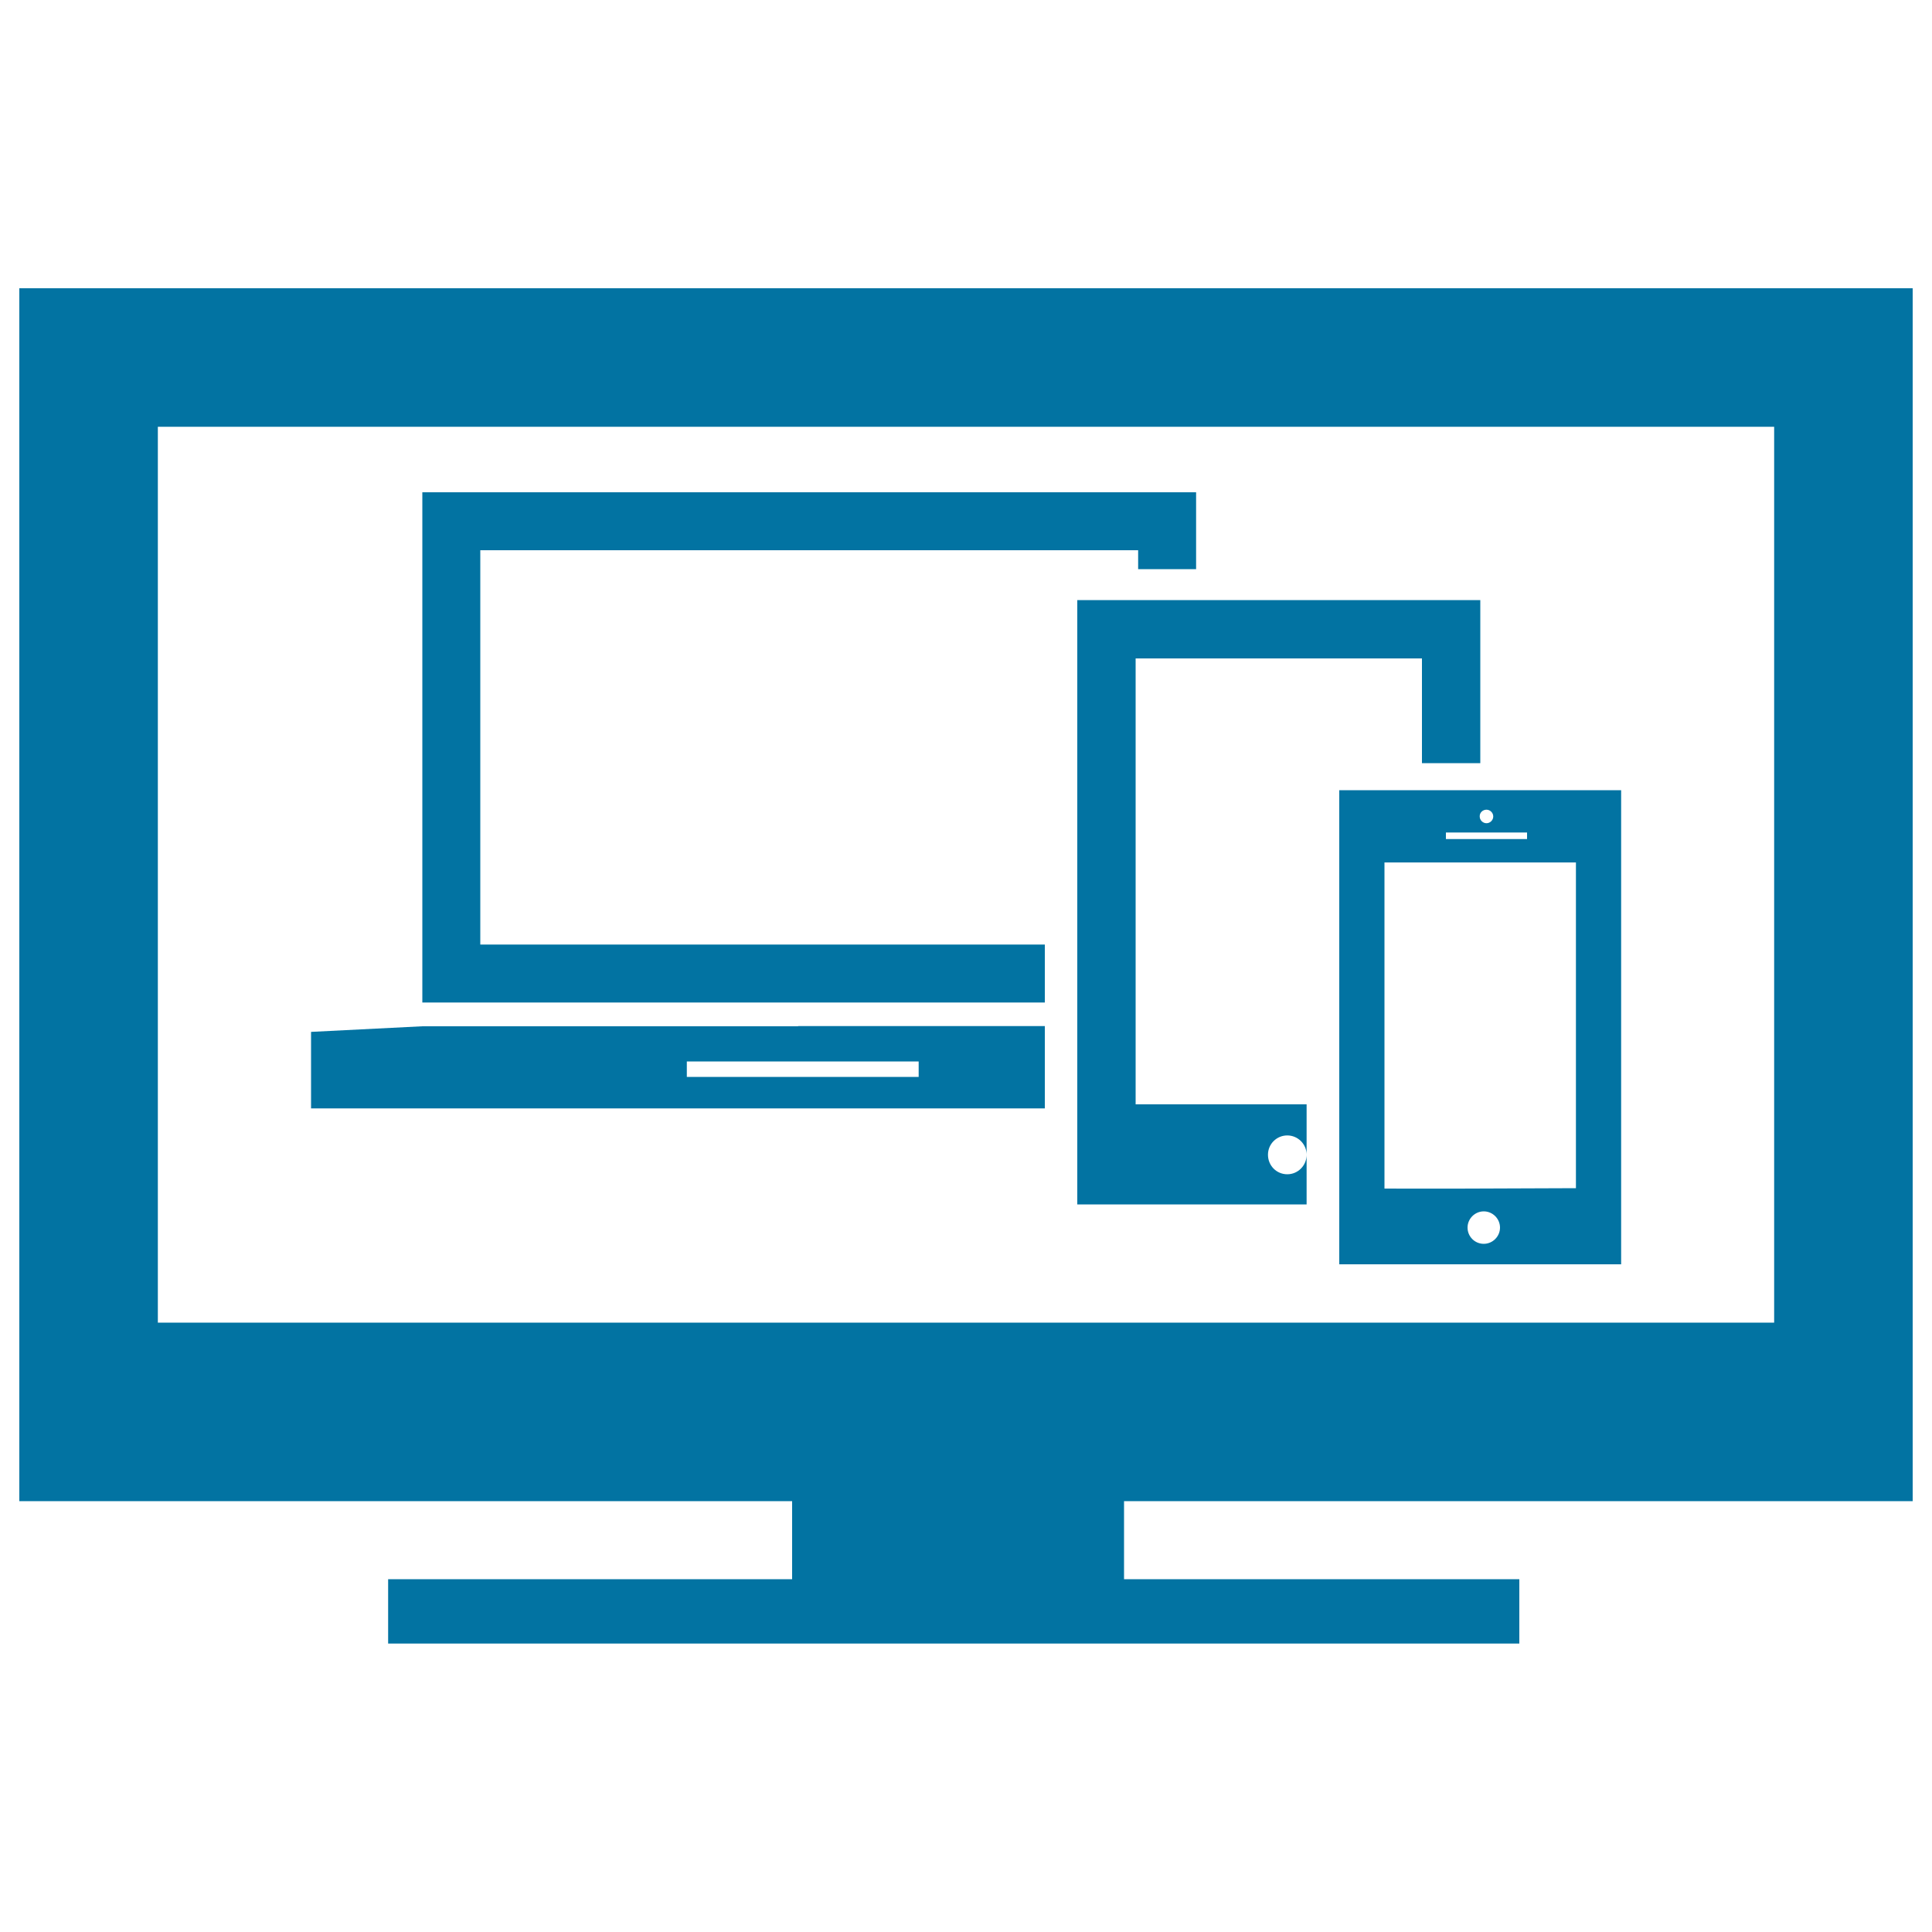
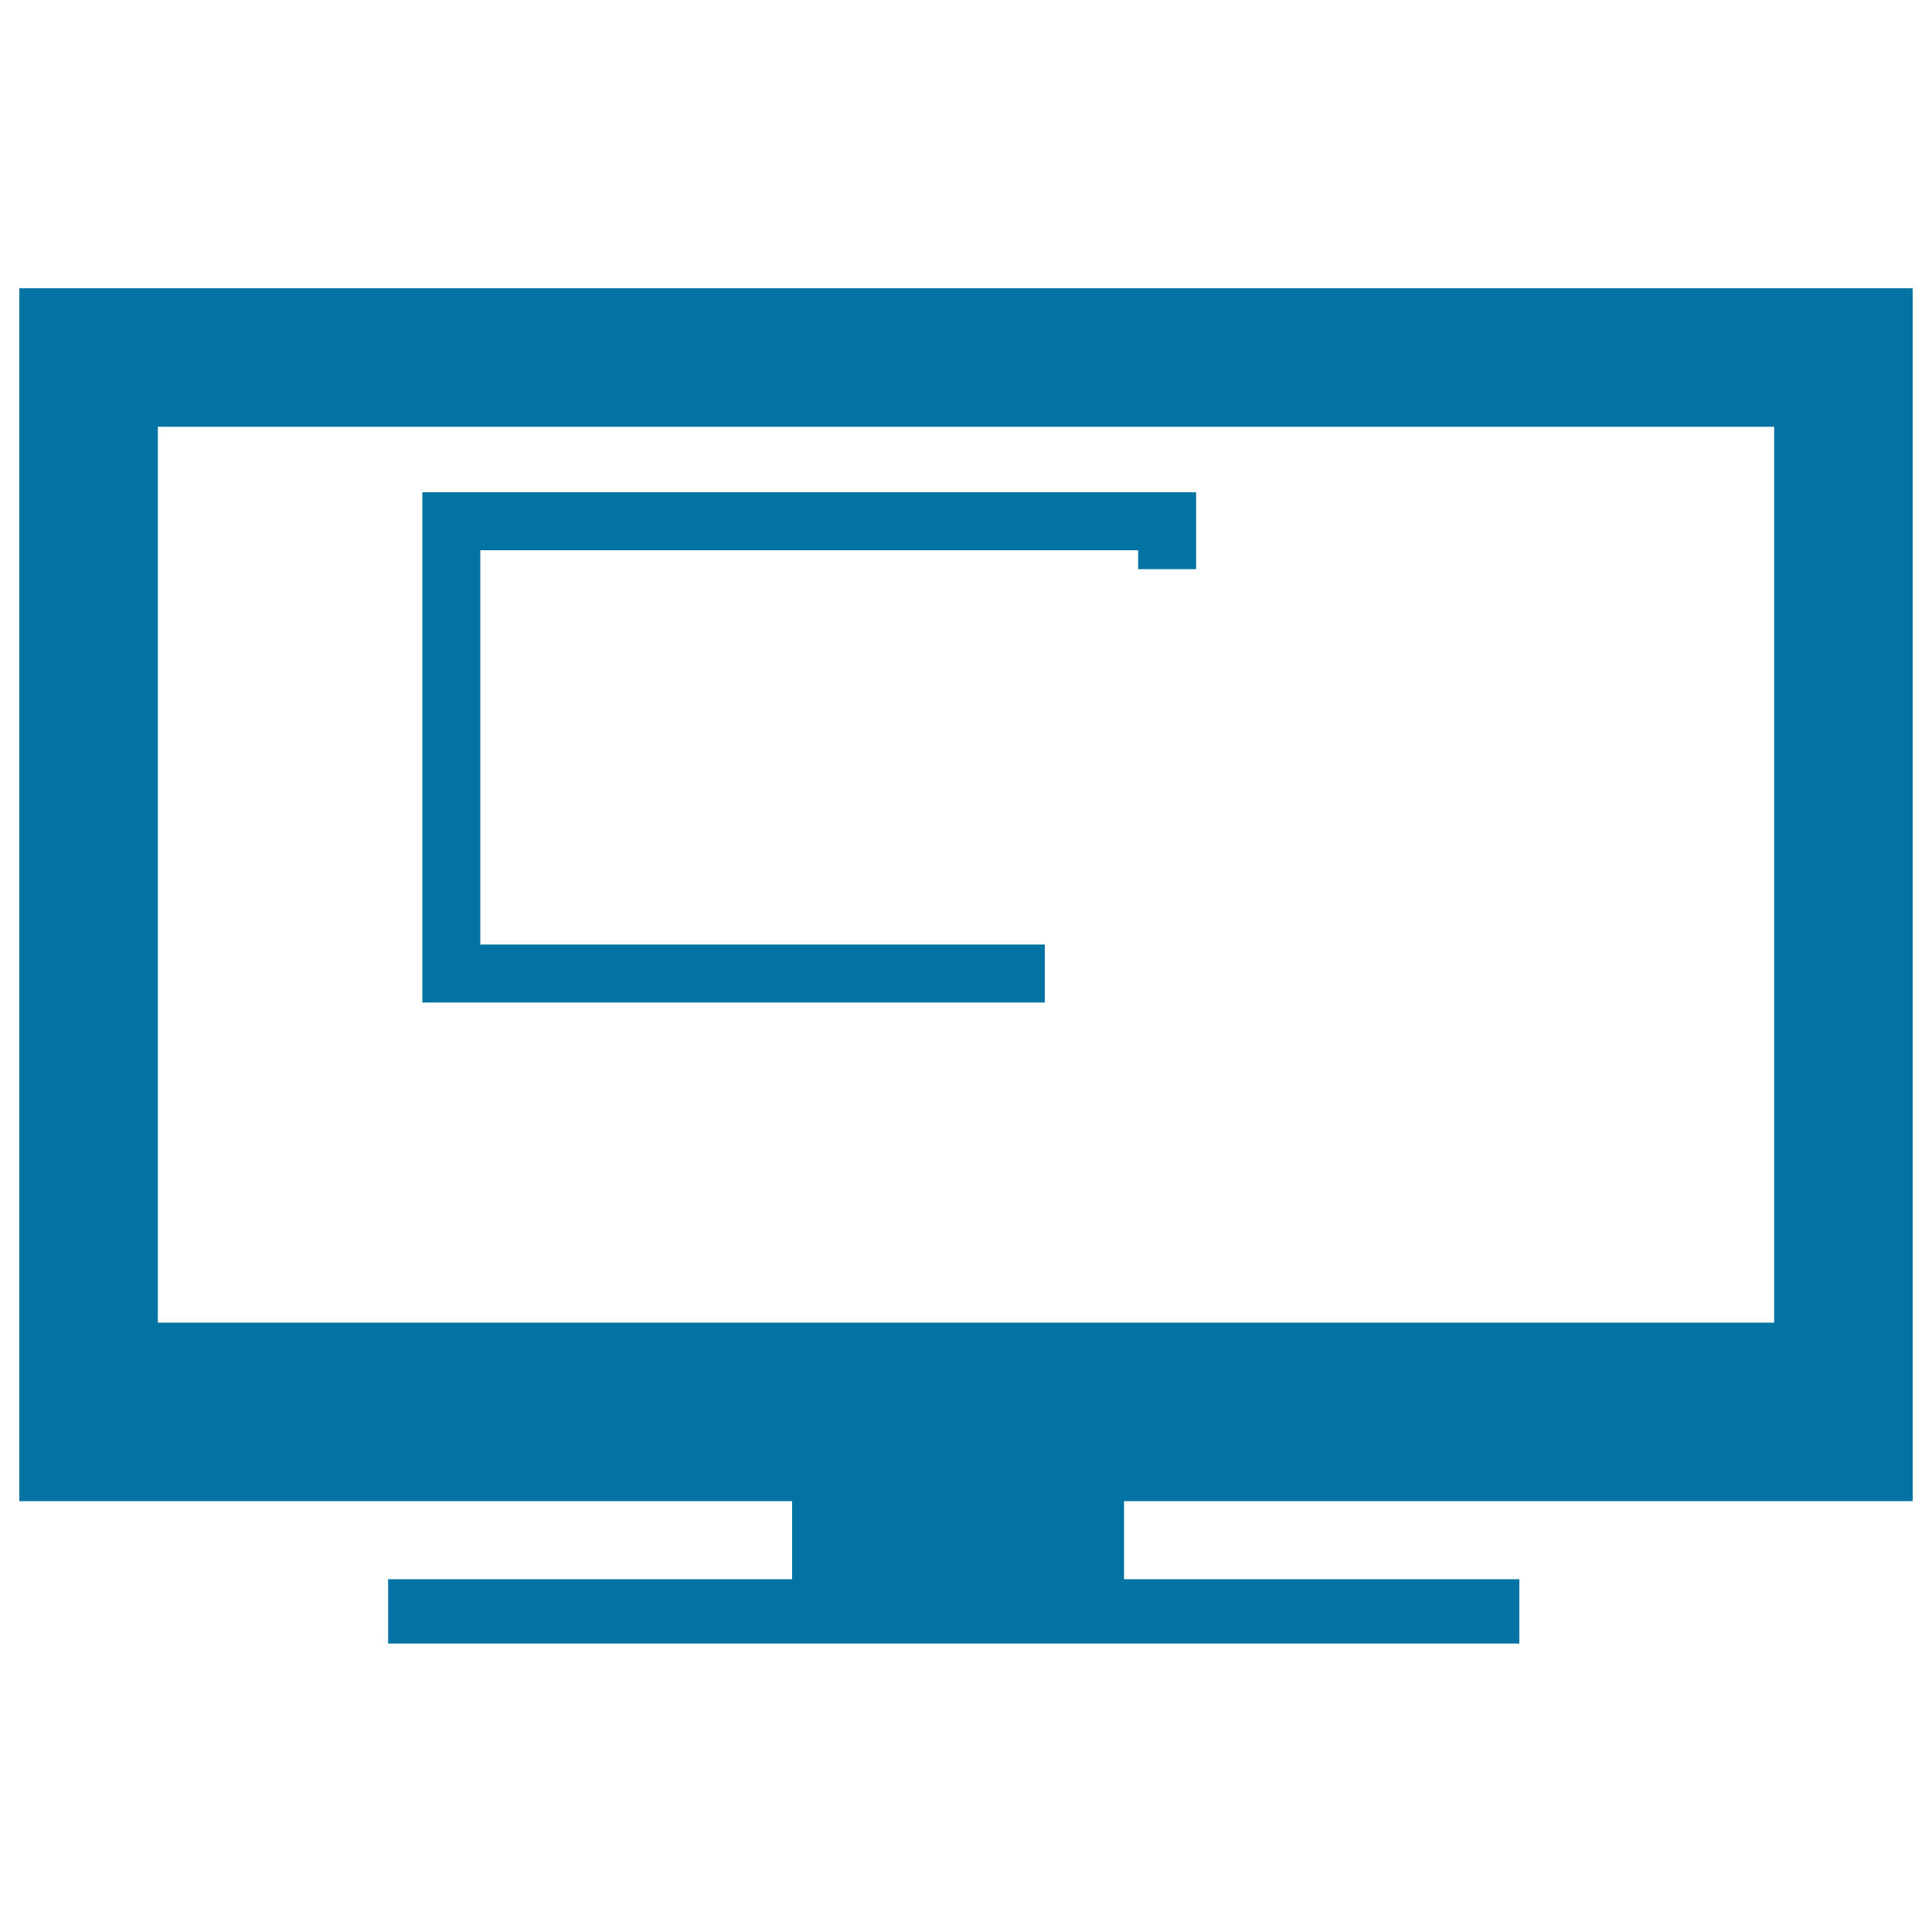
<svg xmlns="http://www.w3.org/2000/svg" viewBox="0 0 1000 1000" style="fill:#0273a2">
  <title>Responsive Design For Modern Monitors SVG icon</title>
  <g>
    <g id="Layer_68_6_">
      <g>
        <path d="M990,777V149.2H10V777h400v40.4H200.9v33.3h585.5v-33.3H581.8V777H990z M81.7,684.6V220.9h836.6v463.7L81.7,684.6L81.7,684.6z" />
-         <path d="M413.1,531.2H218.6l-57.6,2.9v39.6h379.8v-42.6H424.5H413.1z M475.5,557.4h-120v-8h120V557.4z" />
        <polygon points="248.6,284.8 589.1,284.8 589.1,294.6 619.1,294.6 619.1,254.8 218.6,254.8 218.6,518.9 540.8,518.9 540.8,488.9 248.6,488.9 " />
-         <path d="M587.7,340.8H736V395h30.2v-84.4H557.6v312.8h118.7v-25.7c0,5.6-4.5,10.1-10,10.1c-5.6,0-10-4.5-10-10.1c0-5.6,4.5-10,10-10s10,4.5,10,10v-26.1h-88.5V340.8L587.7,340.8z" />
-         <path d="M693.2,654.4h145.9V409H693.2V654.4z M768,643.8c-4.7,0-8.4-3.8-8.4-8.4c0-4.6,3.8-8.4,8.4-8.4c4.6,0,8.4,3.8,8.4,8.4C776.4,640,772.6,643.8,768,643.8z M769.4,419.1c1.9,0,3.5,1.6,3.5,3.5c0,1.9-1.6,3.5-3.5,3.5s-3.5-1.6-3.5-3.5C765.8,420.7,767.4,419.1,769.4,419.1z M748.4,430.9h42v3.4h-42V430.9z M716.6,446.4l99.1,0v168.6c-37.9,0.2-80.2,0.3-99.1,0.2V446.4z" />
      </g>
    </g>
  </g>
</svg>